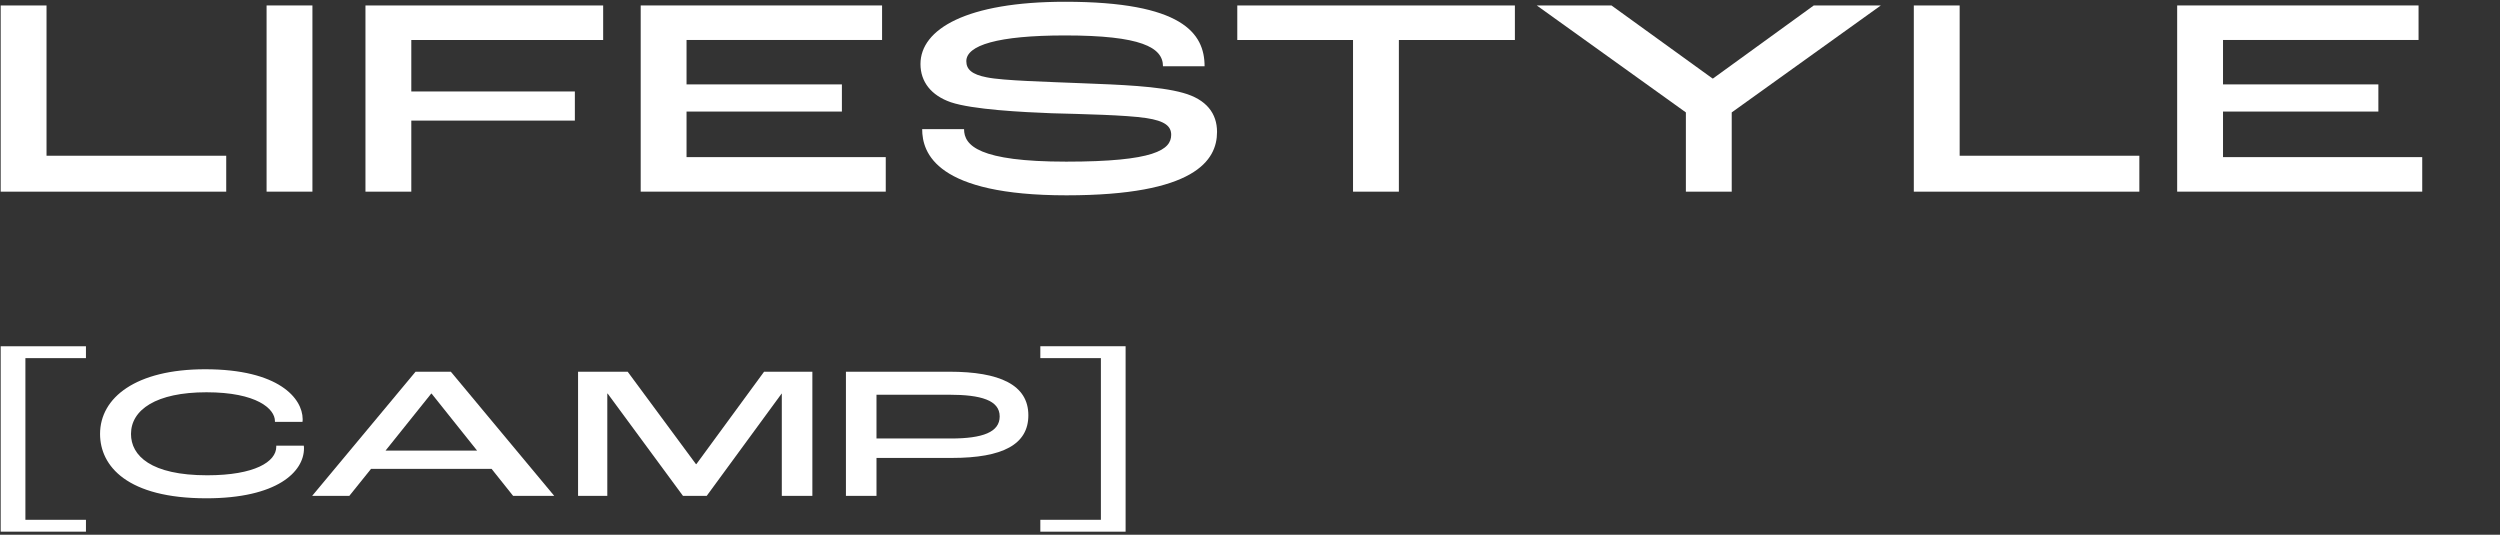
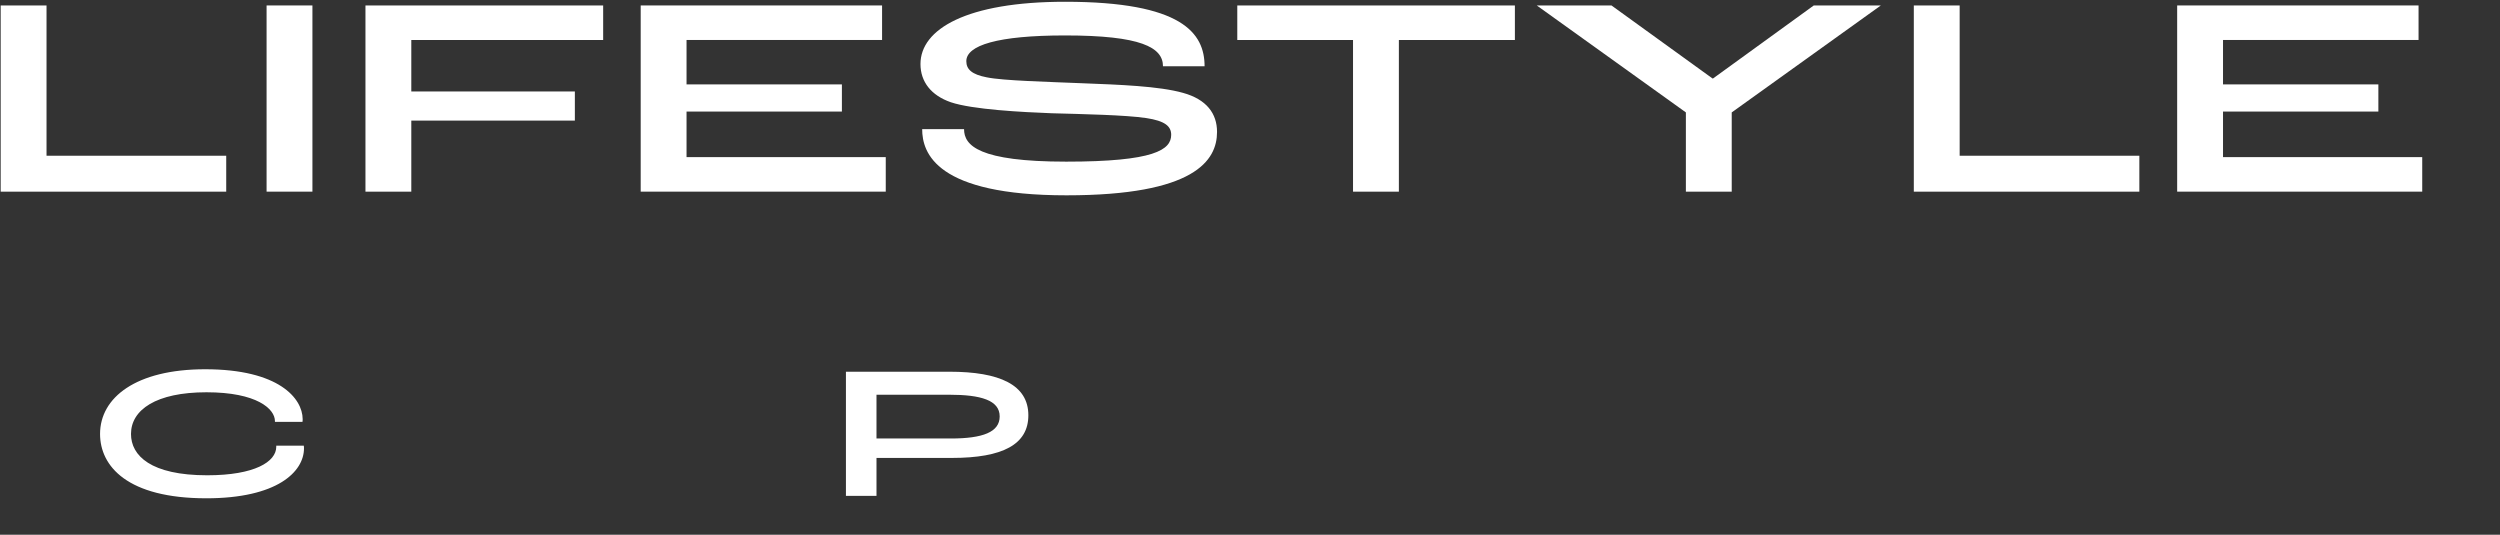
<svg xmlns="http://www.w3.org/2000/svg" id="a" viewBox="0 0 530.079 113.386">
  <rect x="0" y="0" width="530.079" height="113.386" fill="#333333" stroke="none" />
  <defs>
    <style>.b{fill:#fff;}</style>
  </defs>
  <path class="b" d="M461.629,40.635V1.155h51.18v7.32h-41.46v9.42h32.94v5.76h-32.94v9.66h42.24v7.32h-51.96Z" />
  <path class="b" d="M405.789,40.635V1.155h9.72v31.86h38.1v7.62h-47.82Z" />
  <path class="b" d="M357.46,40.635v-16.8l-31.62-22.68h15.84l21.42,15.48h.12l21.36-15.48h14.22l-31.62,22.68v16.8h-9.72Z" />
  <path class="b" d="M286.884,40.635V8.475h-24.54V1.155h58.86v7.32h-24.6v32.16h-9.72Z" />
  <path class="b" d="M226.129,41.414c-27.6,0-30.6-8.94-30.6-14.04h8.88c0,3.48,3.12,6.9,21.66,6.9,18.72,0,22.26-2.52,22.26-5.7,0-1.8-1.32-2.94-5.28-3.54-4.38-.66-13.56-.84-20.04-1.02-6.3-.24-16.8-.78-21.42-2.34-4.14-1.44-6.42-4.32-6.42-8.1,0-7.38,9.72-13.2,30.66-13.2,24.84,0,29.58,6.66,29.58,13.68h-8.82c0-4.02-4.68-6.54-20.76-6.54-14.34,0-20.94,2.1-20.94,5.46,0,1.74,1.2,2.82,4.32,3.42,3.42.72,13.2.96,20.34,1.26,7.74.3,16.2.6,21.3,2.04,4.98,1.38,7.2,4.38,7.2,8.28,0,6.06-4.74,13.44-31.92,13.44Z" />
  <path class="b" d="M135.848,40.635V1.155h51.18v7.32h-41.46v9.42h32.94v5.76h-32.94v9.66h42.24v7.32h-51.96Z" />
  <path class="b" d="M77.489,40.635V1.155h50.4v7.32h-40.68v10.92h34.68v6.18h-34.68v15.06h-9.72Z" />
  <path class="b" d="M56.524,40.635V1.155h9.72v39.48h-9.72Z" />
  <path class="b" d="M.145,40.635V1.155h9.72v31.86h38.1v7.62H.145Z" />
-   <path class="b" d="M220.583,112.734v-2.52h12.84v-34.28h-12.84v-2.52h18.08v39.32h-18.08Z" />
  <path class="b" d="M179.364,105.135v-26.32h21.96c10.6,0,16.72,2.76,16.72,9.24,0,6.16-5.4,9.04-16.2,9.04h-16v8.04h-6.48ZM185.844,92.975h15.76c6.8,0,10.36-1.36,10.36-4.68,0-3.44-4-4.6-10.68-4.6h-15.44v9.28Z" />
-   <path class="b" d="M122.567,105.135v-26.32h10.52l14.48,19.6h.08l14.36-19.6h10.24v26.32h-6.48v-21.68h-.04l-15.88,21.68h-5.04l-15.96-21.68h-.08v21.68h-6.2Z" />
-   <path class="b" d="M108.792,105.135l-4.56-5.72h-25.56l-4.6,5.72h-7.88l21.92-26.32h7.48l21.92,26.32h-8.72ZM81.752,95.535h19.4l-9.64-12.08h-.08l-9.68,12.08Z" />
  <path class="b" d="M43.736,105.654c-16.72,0-22.52-6.8-22.52-13.64,0-7.72,7.6-13.72,22.28-13.72,15.68,0,20.64,6.2,20.68,10.56,0,.08,0,.36-.04.6h-5.84v-.16c0-2.6-3.84-6.12-14.52-6.12s-16,3.72-16,8.84c0,4.6,4.2,8.76,16.16,8.76,10.08,0,14.64-2.88,14.64-6.04v-.24h5.84c.04.24.04.52.04.56,0,5-5.72,10.6-20.72,10.6Z" />
-   <path class="b" d="M.145,112.734v-39.32h18.08v2.52H5.385v34.28h12.84v2.52H.145Z" />
</svg>